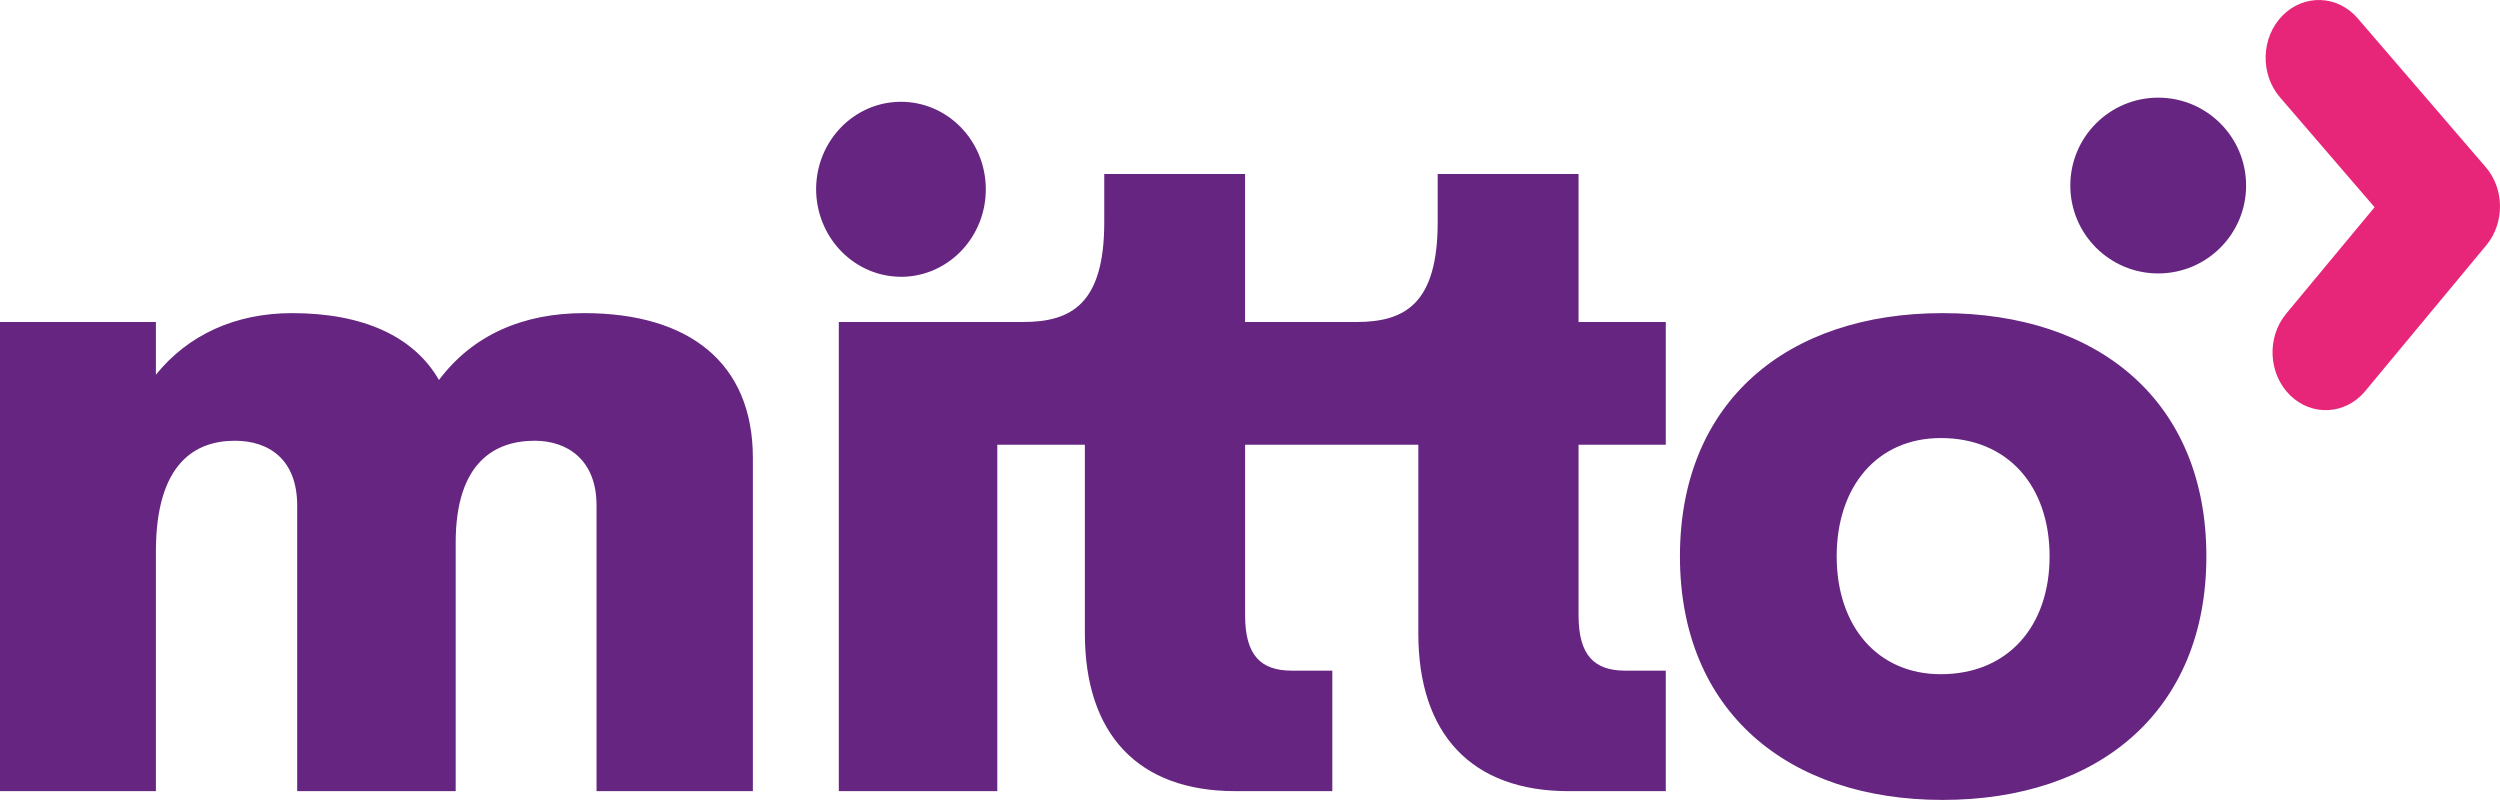
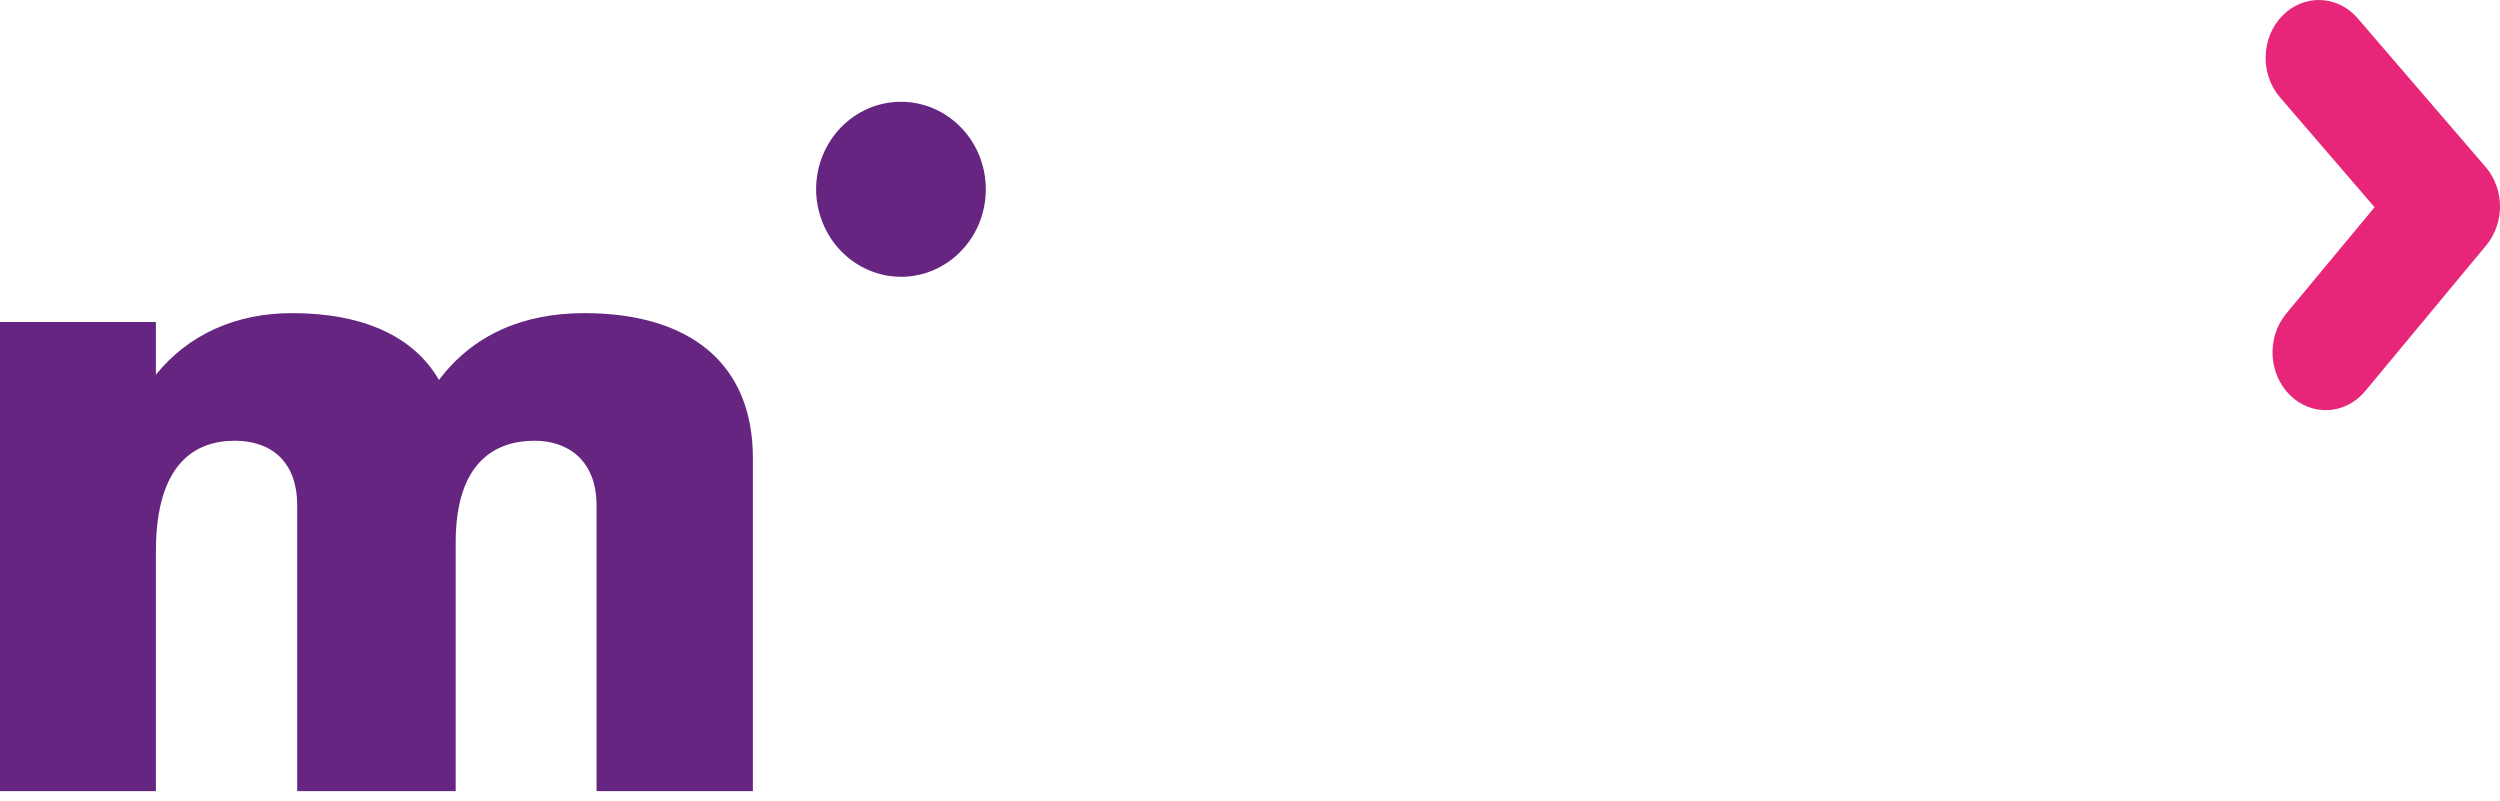
<svg xmlns="http://www.w3.org/2000/svg" width="128px" height="41px" viewBox="0 0 128 41" version="1.1">
  <title>D04F0096-E172-4B75-AD61-29763B1603A5@1x</title>
  <g id="UI" stroke="none" stroke-width="1" fill="none" fill-rule="evenodd">
    <g id="Mitto/-Home-" transform="translate(-89, -55)" fill-rule="nonzero">
      <g id="Mitto" transform="translate(89, 55)">
        <path d="M29.907,16.032 C26.785,16.032 24.211,17.143 22.475,19.456 C21.2,17.234 18.605,16.032 14.954,16.032 C12.052,16.032 9.631,17.143 7.982,19.185 L7.982,16.486 L3.55271368e-15,16.486 L3.55271368e-15,40.507 L7.982,40.507 L7.982,28.237 C7.982,23.656 10.049,22.566 12.027,22.566 C13.787,22.566 15.216,23.541 15.216,25.878 L15.216,40.507 L23.331,40.507 L23.331,27.782 C23.331,23.654 25.353,22.566 27.376,22.566 C29.047,22.566 30.543,23.541 30.543,25.878 L30.543,40.507 L38.547,40.507 L38.547,23.449 C38.549,18.572 35.274,16.032 29.907,16.032 Z M46.204,14.172 C48.589,14.13 50.495,12.112 50.473,9.652 C50.452,7.192 48.512,5.21 46.126,5.212 C43.741,5.213 41.803,7.198 41.785,9.658 C41.78,10.864 42.246,12.022 43.077,12.871 C43.908,13.72 45.035,14.189 46.204,14.172 Z" id="Shape" fill="#652580" />
-         <path d="M80.818,8.91 L73.609,8.91 L73.609,11.382 C73.609,15.554 71.929,16.486 69.452,16.486 L63.747,16.486 L63.747,8.91 L56.538,8.91 L56.538,11.382 C56.538,15.554 54.858,16.486 52.382,16.486 L42.947,16.486 L42.947,40.507 L51.061,40.507 L51.061,22.77 L55.545,22.77 L55.545,32.432 C55.545,37.58 58.266,40.506 63.239,40.506 L68.215,40.506 L68.215,34.337 L66.137,34.337 C64.543,34.337 63.749,33.543 63.749,31.503 L63.749,22.77 L72.618,22.77 L72.618,32.432 C72.618,37.58 75.339,40.507 80.312,40.507 L85.288,40.507 L85.288,34.337 L83.21,34.337 C81.617,34.337 80.822,33.543 80.822,31.503 L80.822,22.77 L85.288,22.77 L85.288,16.486 L80.822,16.486 L80.822,8.91 L80.818,8.91 Z M99.457,16.032 C91.497,16.032 86.013,20.567 86.013,28.483 C86.013,36.421 91.542,40.956 99.457,40.956 C107.44,40.956 112.966,36.419 112.966,28.483 C112.966,20.569 107.483,16.032 99.457,16.032 L99.457,16.032 Z M99.368,34.519 C96.117,34.519 94.038,32.047 94.038,28.485 C94.038,24.902 96.117,22.428 99.368,22.428 C102.818,22.428 104.939,24.9 104.939,28.485 C104.941,32.047 102.818,34.519 99.368,34.519 Z" id="Shape" fill="#652580" />
        <path d="M127.264,8.551 L120.713,0.937 C120.22,0.364 119.537,0.028 118.814,0.002 C118.092,-0.024 117.39,0.262 116.863,0.798 C115.764,1.916 115.707,3.789 116.735,4.983 L121.578,10.61 L117.046,16.068 C116.047,17.283 116.139,19.146 117.253,20.238 C118.366,21.329 120.082,21.238 121.091,20.033 L127.298,12.557 C128.247,11.414 128.232,9.673 127.265,8.55 L127.264,8.551 Z" id="Path" fill="#E72679" />
-         <circle id="Oval" fill="#652580" cx="110.5" cy="9.5" r="4.5" />
      </g>
    </g>
  </g>
</svg>